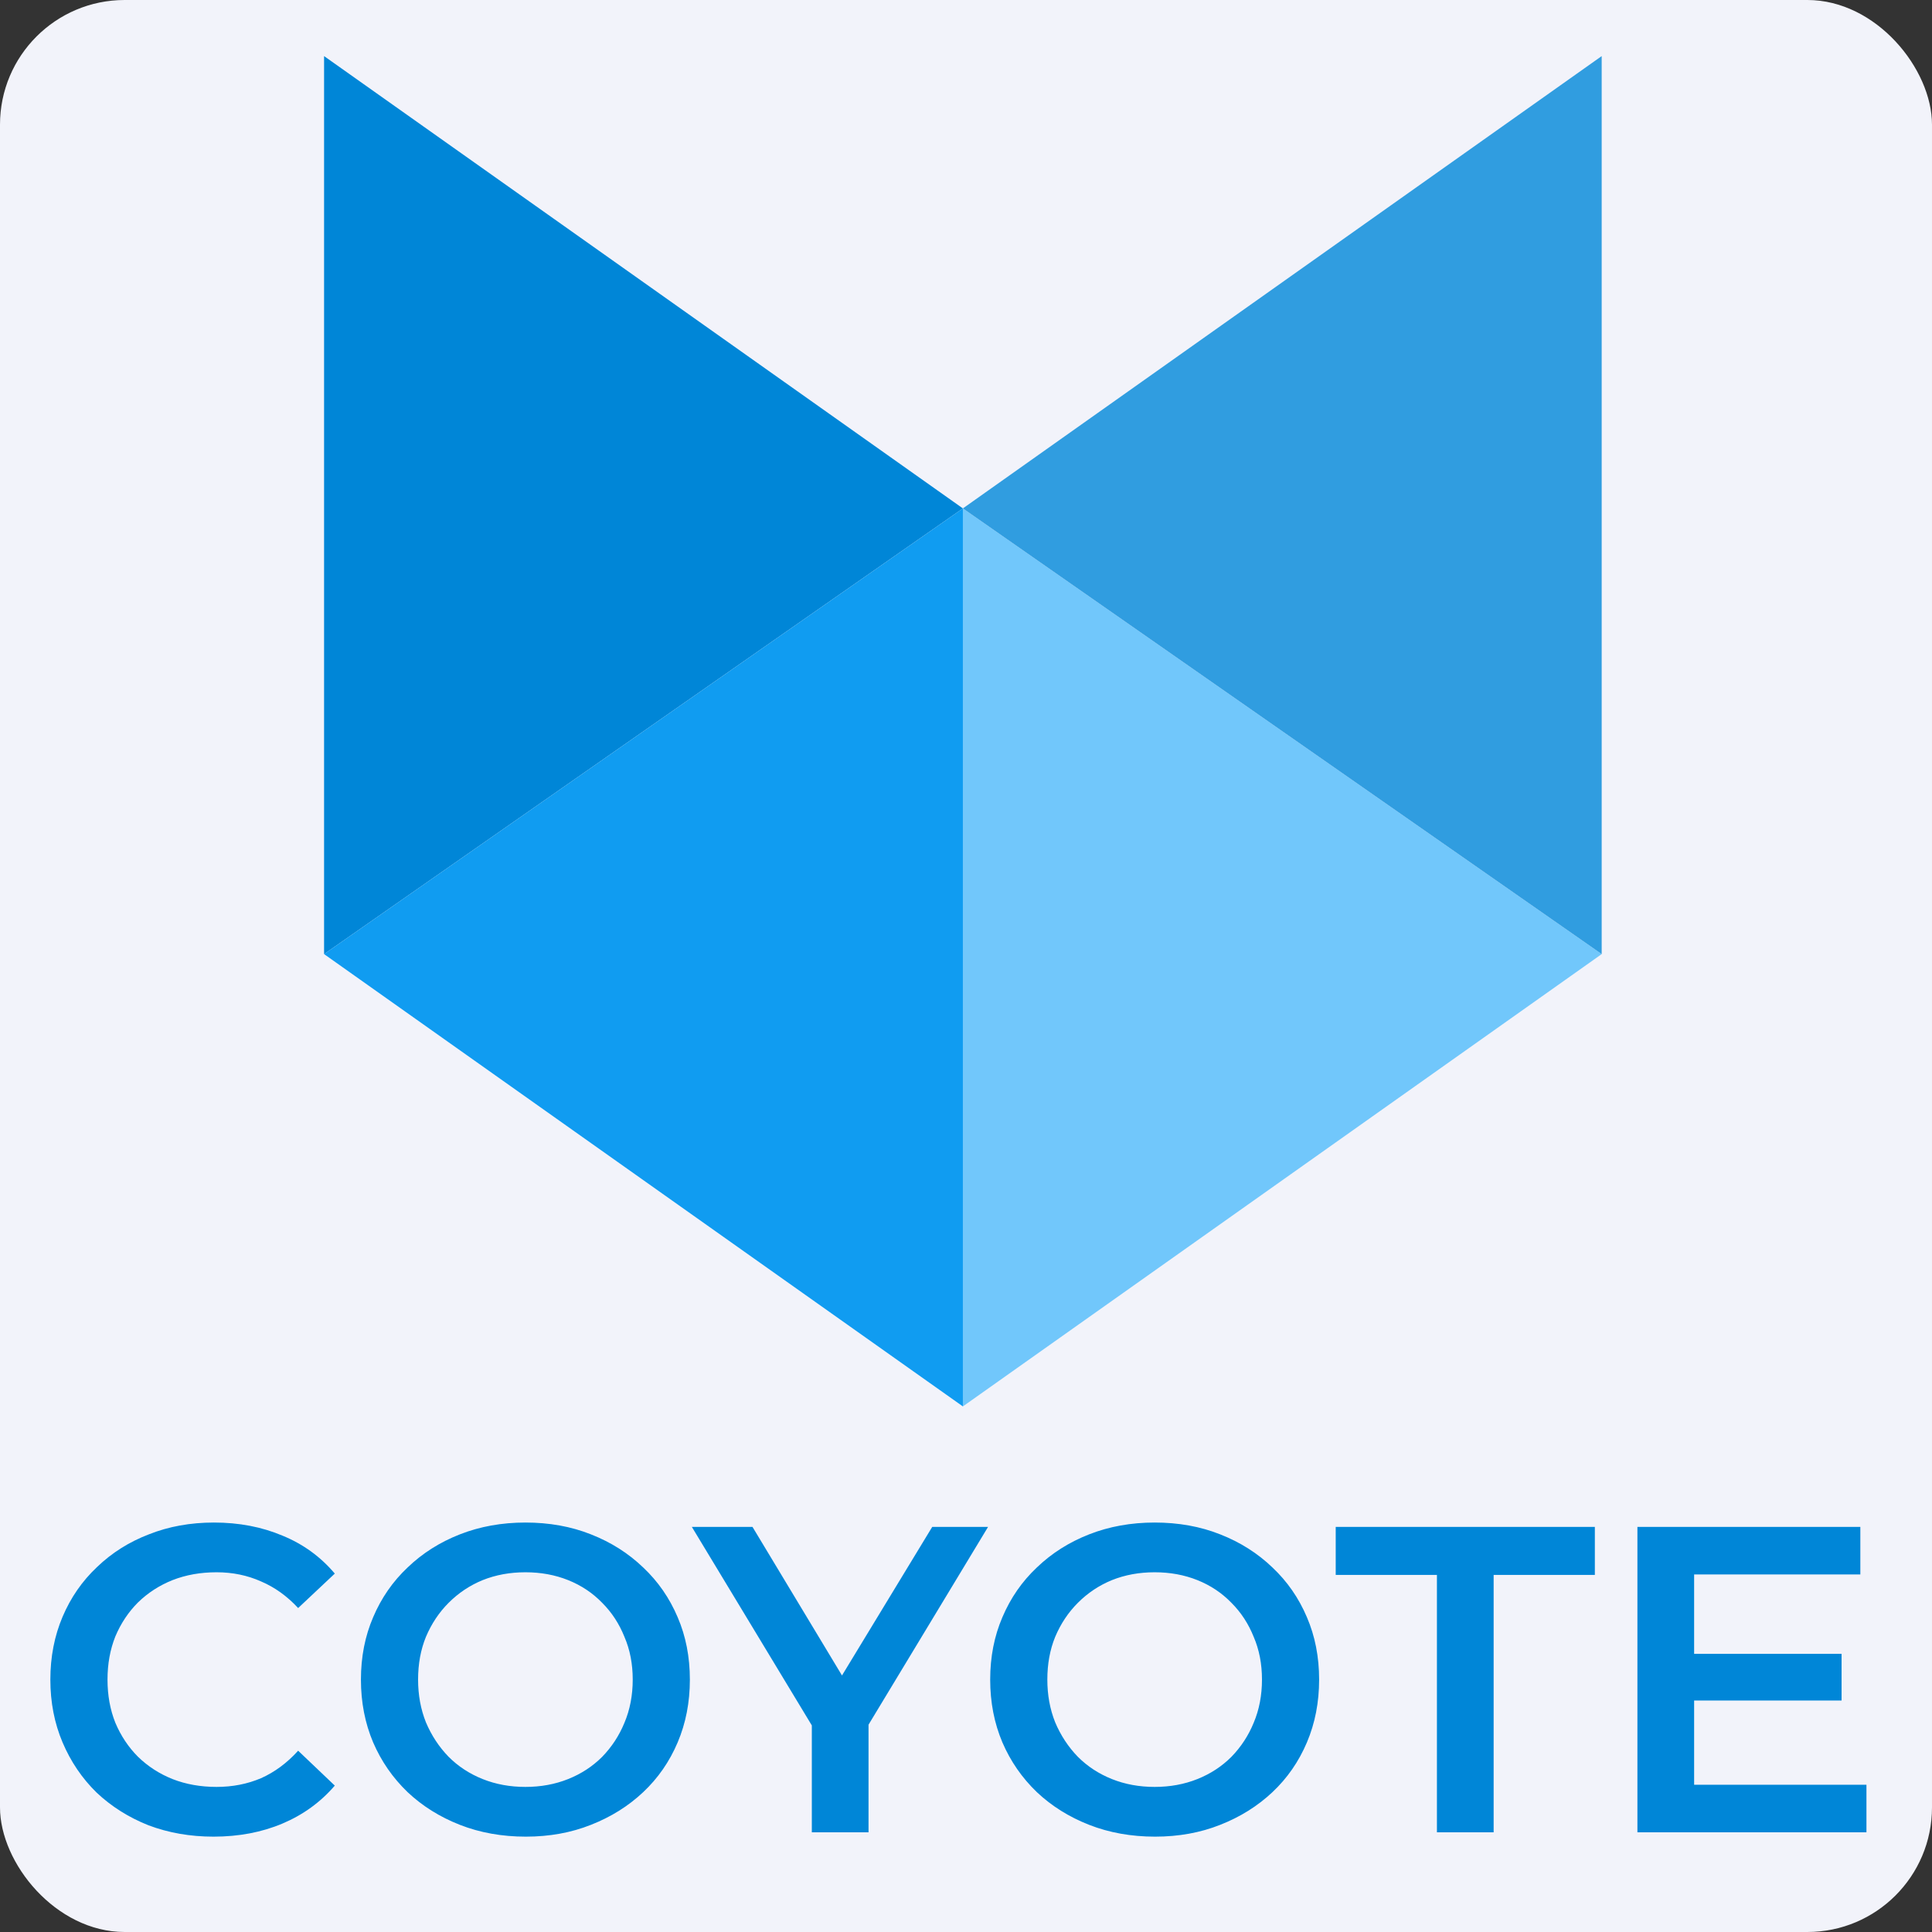
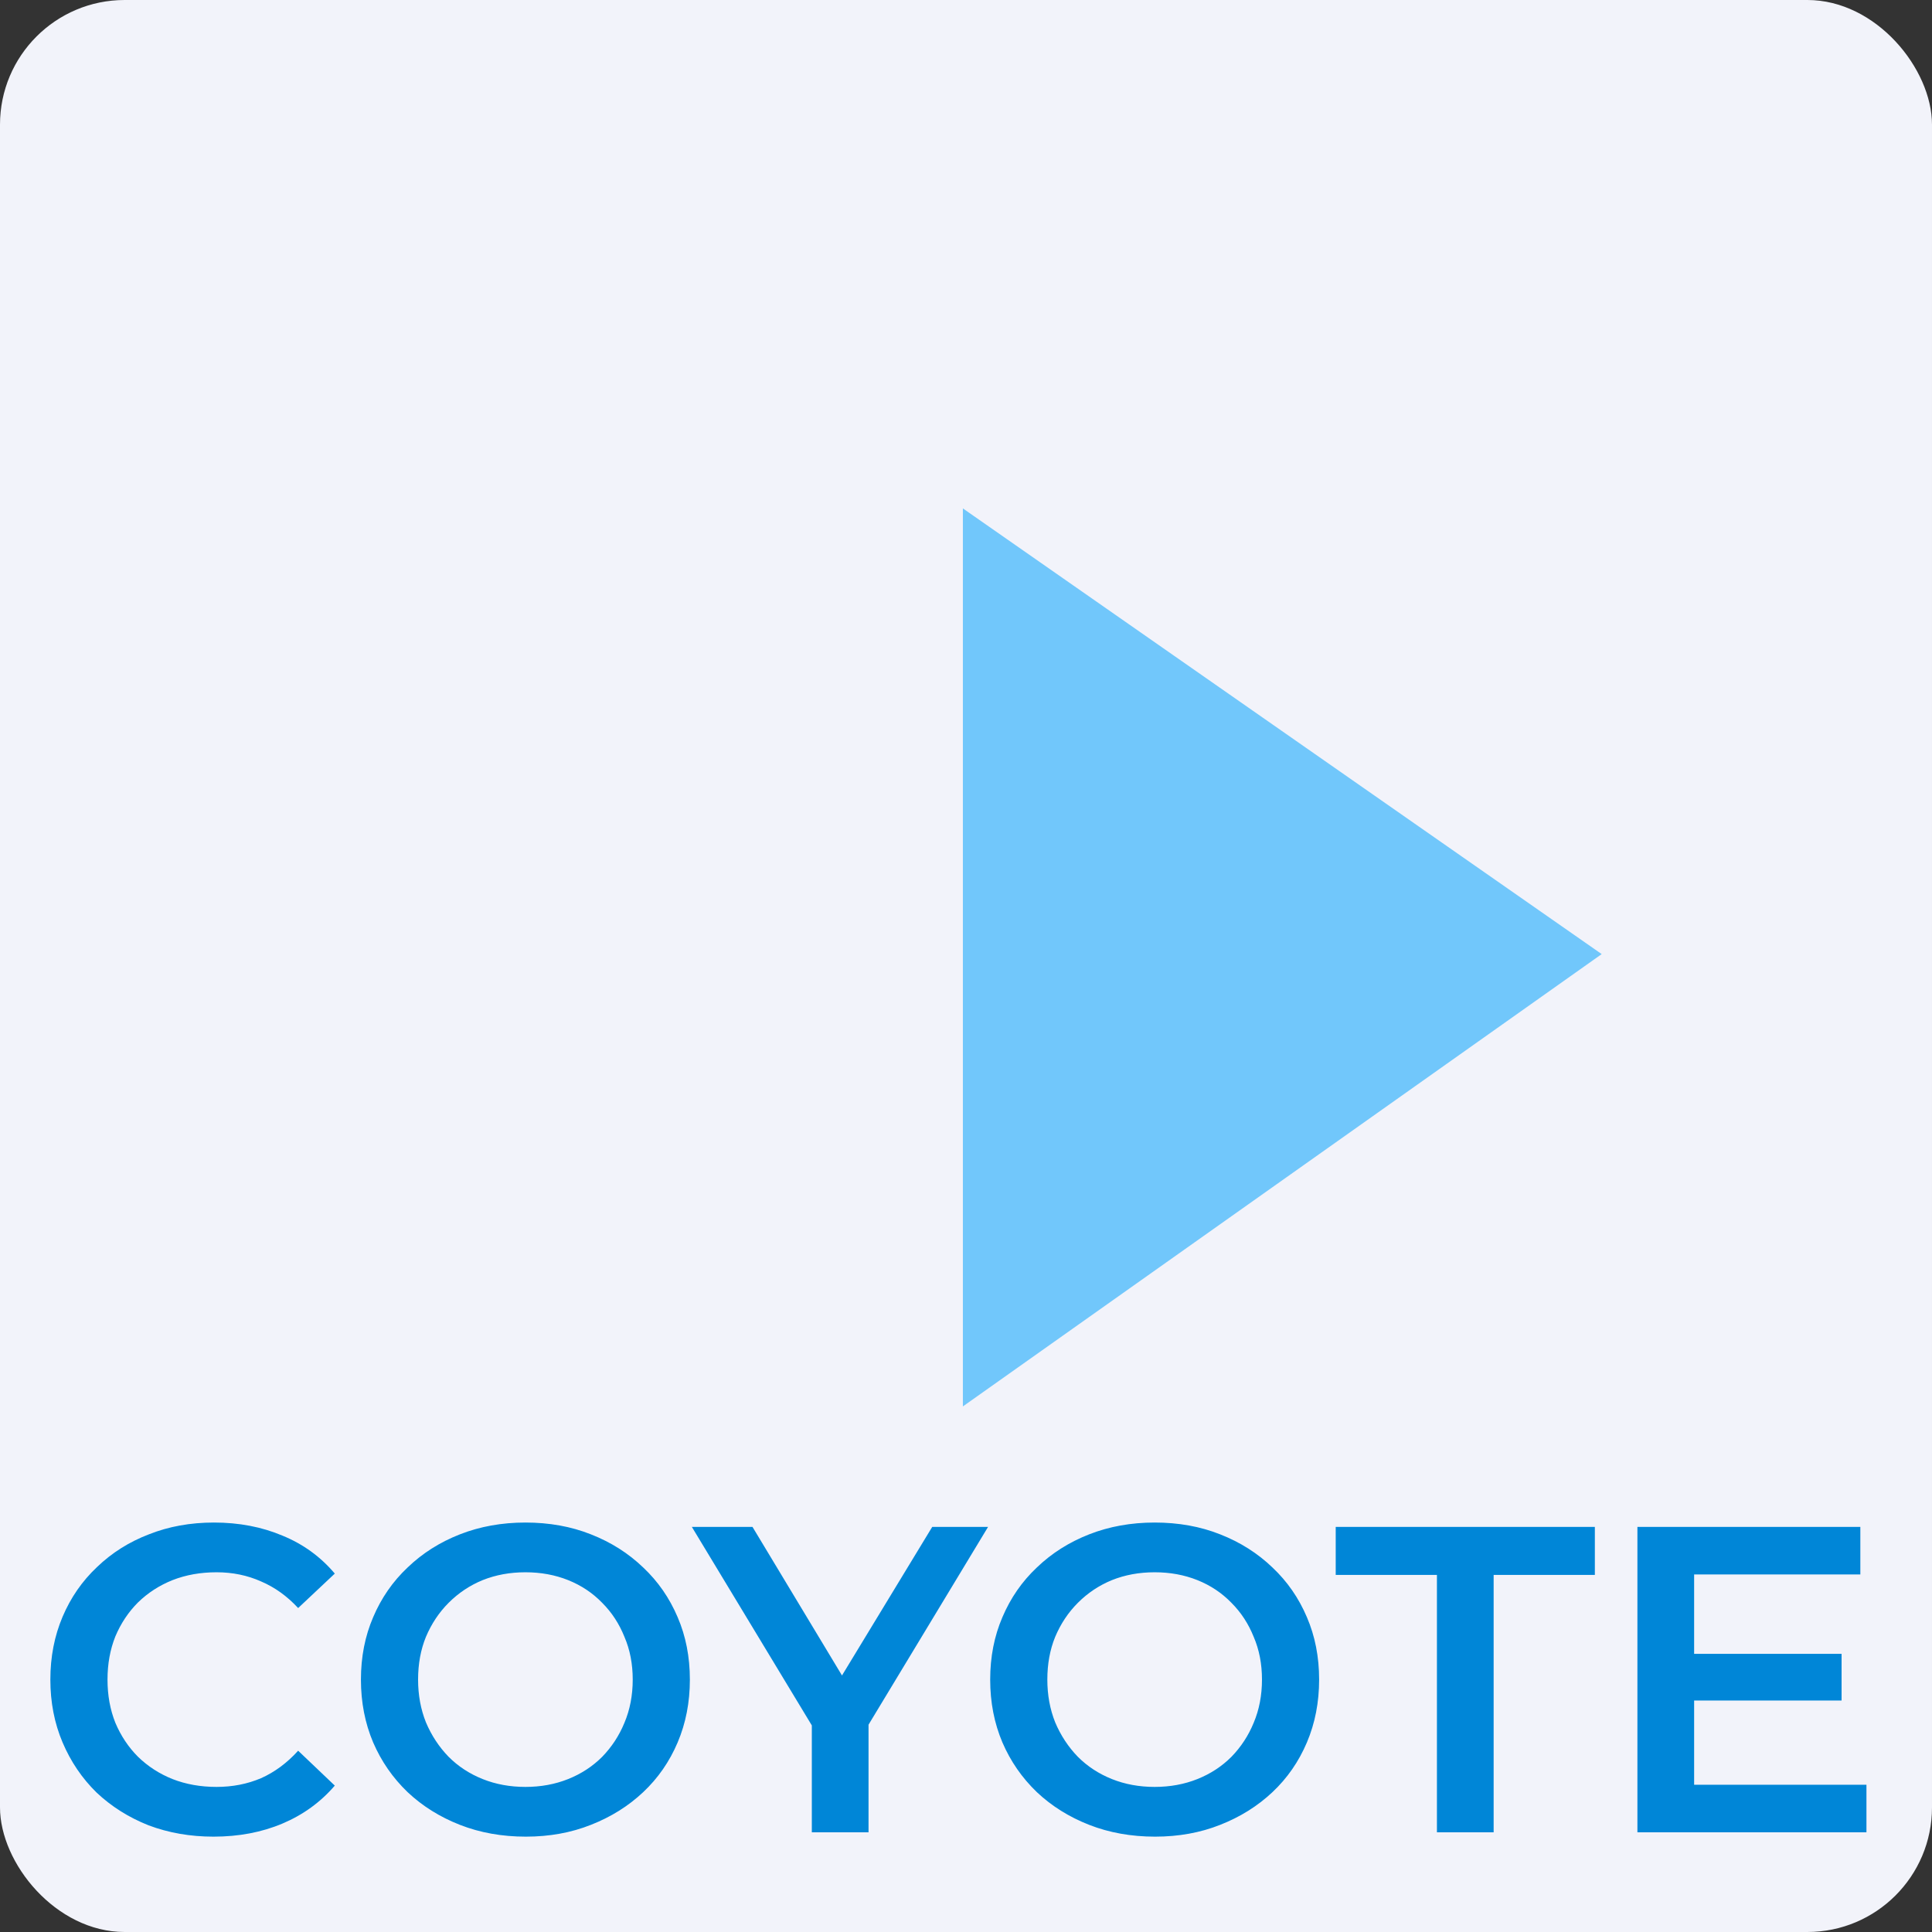
<svg xmlns="http://www.w3.org/2000/svg" width="310" height="310" viewBox="0 0 310 310" fill="none">
  <rect x="0" y="0" width="310" height="310" fill="#333333" stroke="none" />
  <rect width="310" height="310" rx="20" fill="#F2F3FA" />
  <g clip-path="url(#clip0_21_11515)">
-     <path d="M154.5 81.577L52 153.09V9L154.5 81.577Z" fill="#0086D7" />
    <path d="M257 153.09L154.5 225.667V81.577L257 153.09Z" fill="#71C7FB" />
-     <path d="M154.5 81.577L257 9V153.09L154.5 81.577Z" fill="#309DE0" />
-     <path d="M52 153.09L154.5 81.577V225.667L52 153.09Z" fill="#109CF1" />
+     <path d="M154.5 81.577V153.09L154.5 81.577Z" fill="#309DE0" />
  </g>
  <path d="M34.26 294.7C30.527 294.7 27.05 294.093 23.83 292.88C20.657 291.62 17.88 289.87 15.5 287.63C13.167 285.343 11.347 282.66 10.04 279.58C8.733 276.5 8.08 273.14 8.08 269.5C8.08 265.86 8.733 262.5 10.04 259.42C11.347 256.34 13.19 253.68 15.57 251.44C17.95 249.153 20.727 247.403 23.9 246.19C27.073 244.93 30.55 244.3 34.33 244.3C38.343 244.3 42.007 245 45.32 246.4C48.633 247.753 51.433 249.783 53.72 252.49L47.84 258.02C46.067 256.107 44.083 254.683 41.89 253.75C39.697 252.77 37.317 252.28 34.75 252.28C32.183 252.28 29.827 252.7 27.68 253.54C25.58 254.38 23.737 255.57 22.15 257.11C20.61 258.65 19.397 260.47 18.51 262.57C17.67 264.67 17.25 266.98 17.25 269.5C17.25 272.02 17.67 274.33 18.51 276.43C19.397 278.53 20.61 280.35 22.15 281.89C23.737 283.43 25.58 284.62 27.68 285.46C29.827 286.3 32.183 286.72 34.75 286.72C37.317 286.72 39.697 286.253 41.89 285.32C44.083 284.34 46.067 282.87 47.84 280.91L53.72 286.51C51.433 289.17 48.633 291.2 45.32 292.6C42.007 294 38.32 294.7 34.26 294.7ZM84.374 294.7C80.547 294.7 77.024 294.07 73.804 292.81C70.584 291.55 67.784 289.8 65.404 287.56C63.024 285.273 61.181 282.613 59.874 279.58C58.567 276.5 57.914 273.14 57.914 269.5C57.914 265.86 58.567 262.523 59.874 259.49C61.181 256.41 63.024 253.75 65.404 251.51C67.784 249.223 70.584 247.45 73.804 246.19C77.024 244.93 80.524 244.3 84.304 244.3C88.131 244.3 91.631 244.93 94.804 246.19C98.024 247.45 100.824 249.223 103.204 251.51C105.584 253.75 107.427 256.41 108.734 259.49C110.041 262.523 110.694 265.86 110.694 269.5C110.694 273.14 110.041 276.5 108.734 279.58C107.427 282.66 105.584 285.32 103.204 287.56C100.824 289.8 98.024 291.55 94.804 292.81C91.631 294.07 88.154 294.7 84.374 294.7ZM84.304 286.72C86.777 286.72 89.064 286.3 91.164 285.46C93.264 284.62 95.084 283.43 96.624 281.89C98.164 280.303 99.354 278.483 100.194 276.43C101.081 274.33 101.524 272.02 101.524 269.5C101.524 266.98 101.081 264.693 100.194 262.64C99.354 260.54 98.164 258.72 96.624 257.18C95.084 255.593 93.264 254.38 91.164 253.54C89.064 252.7 86.777 252.28 84.304 252.28C81.831 252.28 79.544 252.7 77.444 253.54C75.391 254.38 73.571 255.593 71.984 257.18C70.444 258.72 69.231 260.54 68.344 262.64C67.504 264.693 67.084 266.98 67.084 269.5C67.084 271.973 67.504 274.26 68.344 276.36C69.231 278.46 70.444 280.303 71.984 281.89C73.524 283.43 75.344 284.62 77.444 285.46C79.544 286.3 81.831 286.72 84.304 286.72ZM130.261 294V274.61L132.291 280.21L111.011 245H120.741L137.821 273.35H132.361L149.581 245H158.541L137.261 280.21L139.361 274.61V294H130.261ZM185.341 294.7C181.514 294.7 177.991 294.07 174.771 292.81C171.551 291.55 168.751 289.8 166.371 287.56C163.991 285.273 162.147 282.613 160.841 279.58C159.534 276.5 158.881 273.14 158.881 269.5C158.881 265.86 159.534 262.523 160.841 259.49C162.147 256.41 163.991 253.75 166.371 251.51C168.751 249.223 171.551 247.45 174.771 246.19C177.991 244.93 181.491 244.3 185.271 244.3C189.097 244.3 192.597 244.93 195.771 246.19C198.991 247.45 201.791 249.223 204.171 251.51C206.551 253.75 208.394 256.41 209.701 259.49C211.007 262.523 211.661 265.86 211.661 269.5C211.661 273.14 211.007 276.5 209.701 279.58C208.394 282.66 206.551 285.32 204.171 287.56C201.791 289.8 198.991 291.55 195.771 292.81C192.597 294.07 189.121 294.7 185.341 294.7ZM185.271 286.72C187.744 286.72 190.031 286.3 192.131 285.46C194.231 284.62 196.051 283.43 197.591 281.89C199.131 280.303 200.321 278.483 201.161 276.43C202.047 274.33 202.491 272.02 202.491 269.5C202.491 266.98 202.047 264.693 201.161 262.64C200.321 260.54 199.131 258.72 197.591 257.18C196.051 255.593 194.231 254.38 192.131 253.54C190.031 252.7 187.744 252.28 185.271 252.28C182.797 252.28 180.511 252.7 178.411 253.54C176.357 254.38 174.537 255.593 172.951 257.18C171.411 258.72 170.197 260.54 169.311 262.64C168.471 264.693 168.051 266.98 168.051 269.5C168.051 271.973 168.471 274.26 169.311 276.36C170.197 278.46 171.411 280.303 172.951 281.89C174.491 283.43 176.311 284.62 178.411 285.46C180.511 286.3 182.797 286.72 185.271 286.72ZM230.563 294V252.7H214.323V245H255.903V252.7H239.663V294H230.563ZM271.132 265.37H295.492V272.86H271.132V265.37ZM271.832 286.37H299.482V294H262.732V245H298.502V252.63H271.832V286.37Z" fill="#0086D7" />
  <defs>
    <clipPath id="clip0_21_11515">
      <rect width="205" height="216.667" fill="white" transform="translate(52 9)" />
    </clipPath>
  </defs>
</svg>